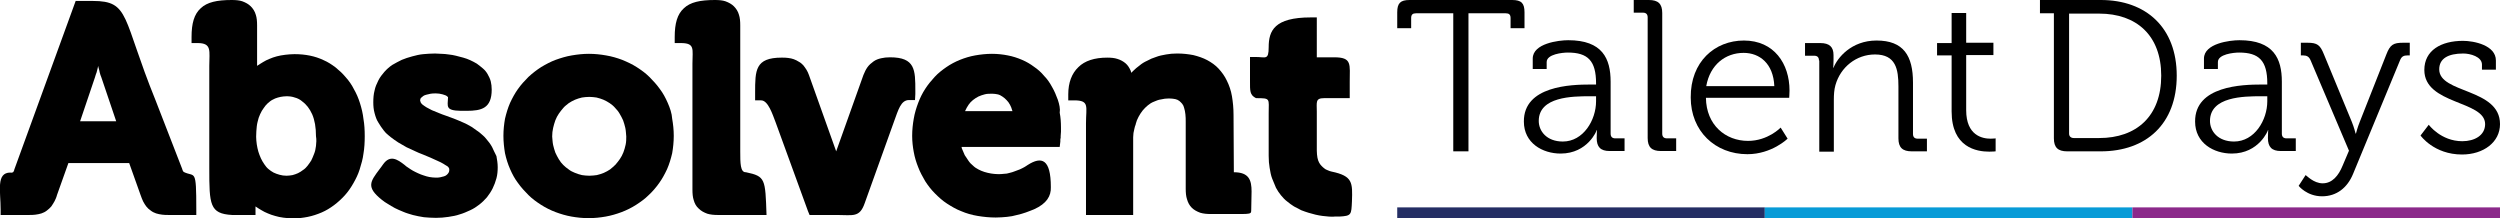
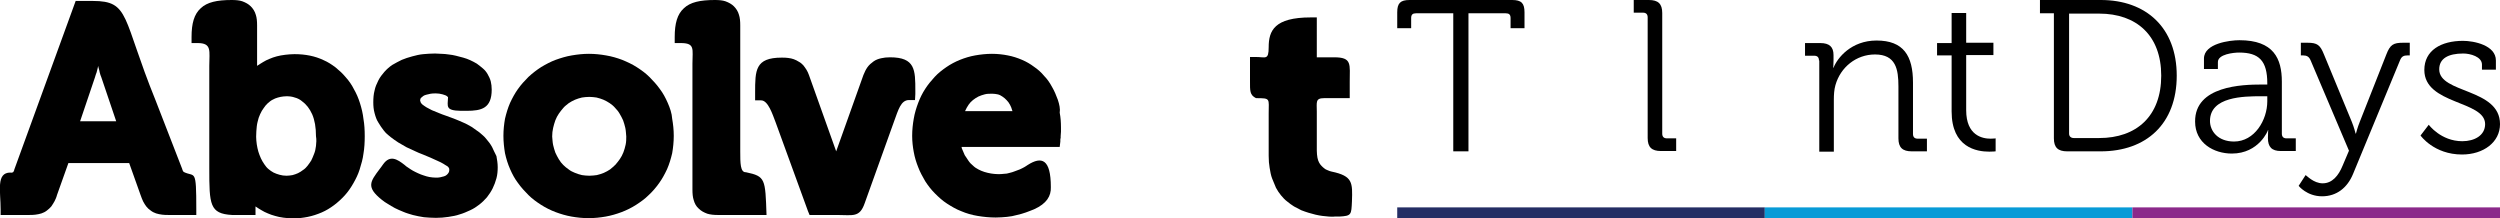
<svg xmlns="http://www.w3.org/2000/svg" version="1.1" id="LOGO" x="0px" y="0px" viewBox="0 0 789.6 69" enable-background="new 0 0 789.6 69" xml:space="preserve">
  <g id="light_1_">
    <path d="M427.5,53.3" />
    <g>
      <path d="M20,37" />
    </g>
    <path fill-rule="evenodd" clip-rule="evenodd" d="M155.4,46.4L155.4,46.4c-0.5-0.9-1.1-1.7-1.8-2.5c-0.6-0.8-1.4-1.4-2.2-2.1l0,0   c-0.8-0.6-1.6-1.1-2.4-1.7c-0.9-0.5-1.7-1-2.7-1.4l0,0c-0.8-0.4-1.7-0.7-2.6-1.1c-1-0.4-1.9-0.7-2.7-1l0,0   c-0.9-0.3-1.7-0.6-2.4-0.9c-0.8-0.3-1.5-0.6-2.2-0.9l0,0c-0.6-0.3-1.2-0.6-1.7-0.9c-0.5-0.3-0.9-0.6-1.3-0.9l0,0   c-0.2-0.2-0.4-0.4-0.5-0.6c-0.1-0.2-0.1-0.4-0.2-0.6c0-0.2,0-0.4,0.1-0.6c0.1-0.2,0.1-0.3,0.3-0.4l0,0c0.2-0.2,0.4-0.3,0.6-0.5   c0.3-0.2,0.6-0.3,1-0.4c0.4-0.1,0.9-0.2,1.3-0.3c0.5-0.1,1-0.1,1.7-0.1c0.7,0,1.4,0.1,2.1,0.3l0,0c0.3,0.1,0.6,0.2,0.9,0.3l0,0   c0.3,0.1,0.5,0.3,0.6,0.4l0,0c0.1,0.1,0.2,0.1,0.2,0.2c0,0,0,0.1,0,0.1c-0.1,2.8-0.9,4.1,4,4.2c0.7,0,1.3,0,1.9,0   c4.7,0,7.9-0.8,7.9-6.7c0-0.9-0.1-1.8-0.3-2.6h0c-0.2-0.8-0.6-1.6-1-2.3l0,0c-0.4-0.7-0.9-1.3-1.5-1.8c-0.6-0.5-1.2-1-1.9-1.5   c-0.7-0.4-1.4-0.8-2.1-1.1c-0.7-0.3-1.4-0.6-2.2-0.8l0,0c-0.8-0.2-1.5-0.4-2.3-0.6c-0.7-0.2-1.5-0.3-2.3-0.4l0,0   c-0.7-0.1-1.5-0.2-2.2-0.2h0c-0.7,0-1.4-0.1-2.1-0.1c-1.3,0-2.5,0.1-3.7,0.2c-1.2,0.1-2.4,0.4-3.5,0.7l0,0   c-1.2,0.3-2.3,0.7-3.3,1.1c-1,0.5-2,1-3,1.6l0,0c-0.9,0.6-1.8,1.4-2.5,2.2c-0.7,0.8-1.4,1.7-1.9,2.7c-0.5,1-1,2.1-1.2,3.2v0   c-0.3,1.1-0.4,2.4-0.4,3.7v0c0,1.2,0.1,2.3,0.4,3.4c0.3,1.1,0.6,2.1,1.2,3v0c0.5,0.9,1.1,1.7,1.7,2.5l0,0c0.6,0.8,1.4,1.5,2.2,2.1   c0.8,0.6,1.6,1.2,2.4,1.7c0.9,0.5,1.7,1,2.6,1.5l0,0c0.9,0.4,1.7,0.8,2.6,1.2c0.9,0.4,1.7,0.8,2.6,1.1l0,0c0.9,0.4,1.7,0.7,2.4,1   c0.8,0.4,1.6,0.7,2.2,1c0.7,0.3,1.3,0.6,1.8,0.9v0c0.5,0.3,0.9,0.6,1.3,0.8l0,0c0.3,0.2,0.4,0.4,0.5,0.6c0.1,0.1,0.1,0.3,0.1,0.4   c0,0.3,0,0.6-0.1,0.8c-0.1,0.2-0.2,0.4-0.3,0.5l0,0c-0.1,0.2-0.3,0.3-0.5,0.5c-0.2,0.2-0.5,0.3-0.8,0.4l0,0   c-0.4,0.1-0.7,0.2-1.2,0.3c-0.4,0.1-0.9,0.1-1.4,0.1v0c-0.7,0-1.3-0.1-2-0.2c-0.6-0.1-1.2-0.3-1.8-0.5c-0.6-0.2-1.2-0.4-1.8-0.7   c-0.6-0.3-1.1-0.5-1.6-0.8l0,0c-0.5-0.3-1-0.6-1.4-0.9l0,0c-0.5-0.3-0.9-0.6-1.2-0.9l0,0c-2.3-1.8-4.6-3.3-6.8-0.2   c-0.4,0.6-0.8,1.1-1.1,1.5l0,0c-3,4-4.3,5.7,0.7,9.7l0,0c0.6,0.5,1.2,0.9,1.9,1.3c0.7,0.4,1.4,0.9,2.2,1.3c0.8,0.4,1.7,0.8,2.7,1.2   c0.9,0.4,2,0.7,3,1l0,0c1.1,0.3,2.3,0.5,3.5,0.7c1.2,0.1,2.4,0.2,3.8,0.2l0,0c1.3,0,2.6-0.1,3.9-0.3c1.3-0.2,2.5-0.4,3.6-0.8h0   c1.1-0.3,2.2-0.8,3.3-1.3c1.1-0.5,2-1.1,2.9-1.8c0.9-0.7,1.7-1.5,2.4-2.3c0.7-0.9,1.3-1.8,1.8-2.8c0.5-1,0.9-2.1,1.2-3.2   c0.3-1.1,0.4-2.3,0.4-3.5v0c0-1.2-0.2-2.4-0.4-3.5C156.3,48.4,155.9,47.4,155.4,46.4z" />
    <path fill-rule="evenodd" clip-rule="evenodd" d="M113.7,32.6c-0.5-1.6-1.1-3-1.9-4.4v0c-0.7-1.4-1.6-2.7-2.6-3.8v0   c-1-1.2-2.1-2.2-3.2-3.1c-1.2-0.9-2.4-1.7-3.8-2.3c-2.7-1.3-5.8-1.9-9.2-1.9h0c-1,0-2,0.1-2.9,0.2c-1,0.1-1.9,0.3-2.7,0.5l0,0   c-0.8,0.2-1.6,0.5-2.3,0.8c-0.7,0.3-1.4,0.6-2,1l0,0c-0.6,0.4-1.2,0.7-1.6,1l-0.3,0.2V8h0c0-1.3-0.1-2.4-0.4-3.3   c-0.3-1.1-0.9-2-1.6-2.7c-0.7-0.7-1.6-1.2-2.7-1.6c-0.9-0.3-2-0.4-3.3-0.4c-4.7,0-7.8,0.7-9.8,2.6c-2.1,1.9-2.9,4.8-2.9,9.1v1.9   h1.9c4.6,0,3.7,2.5,3.7,7.2v32.4c0,11.4,0.1,14.3,7.2,14.7h5.5h1.9V66v-0.8l0.3,0.2v0c0.5,0.3,1,0.7,1.6,1c0.6,0.4,1.3,0.7,2,1   c0.7,0.3,1.5,0.6,2.3,0.8c1.6,0.5,3.5,0.7,5.6,0.8h0c1.6,0,3.2-0.2,4.7-0.5c1.5-0.3,3-0.8,4.4-1.4l0,0c1.4-0.6,2.7-1.4,3.9-2.3   c1.2-0.9,2.3-1.9,3.4-3.1l0,0c1-1.1,1.9-2.4,2.7-3.8c0.8-1.4,1.5-2.8,2-4.4v0c0.5-1.6,1-3.3,1.2-5c0.3-1.7,0.4-3.6,0.4-5.5v0   c0-1.9-0.1-3.7-0.4-5.4C114.6,35.8,114.2,34.2,113.7,32.6z M99.8,46.1c-0.1,0.9-0.3,1.8-0.6,2.5l0,0c-0.3,0.8-0.6,1.5-0.9,2.1   c-0.4,0.6-0.8,1.2-1.2,1.7c-0.4,0.5-0.9,1-1.4,1.3c-0.5,0.4-1,0.7-1.6,1c-0.6,0.3-1.1,0.4-1.7,0.6c-0.6,0.1-1.2,0.2-1.9,0.2v0   c-0.8,0-1.5-0.1-2.2-0.3c-0.7-0.2-1.3-0.4-1.9-0.7l0,0c-0.6-0.3-1.1-0.7-1.6-1.1c-0.5-0.4-0.9-0.9-1.3-1.5v0   c-0.4-0.6-0.8-1.2-1.1-1.9c-0.3-0.7-0.6-1.4-0.8-2.1l0,0c-0.2-0.8-0.4-1.5-0.5-2.3c-0.1-0.8-0.2-1.6-0.2-2.4h0   c0-1.2,0.1-2.3,0.2-3.3h0c0.1-1,0.4-1.9,0.6-2.7c0.3-0.8,0.6-1.5,1-2.2c0.4-0.6,0.8-1.2,1.2-1.7l0,0c0.4-0.5,0.9-0.9,1.4-1.3   c0.5-0.4,1-0.6,1.6-0.9l0,0c0.6-0.2,1.1-0.4,1.7-0.5c0.6-0.1,1.2-0.2,1.9-0.2v0c0.9,0,1.8,0.1,2.6,0.4c0.8,0.2,1.6,0.6,2.2,1.1l0,0   c1.4,1,2.5,2.4,3.3,4.2c0.4,0.9,0.7,2,0.9,3.1c0.2,1.2,0.3,2.4,0.3,3.8C100,44.2,99.9,45.1,99.8,46.1z" />
    <path fill-rule="evenodd" clip-rule="evenodd" d="M289.1,29.7l0-1c0-6.6,0-10.6-8-10.6c-1,0-2,0.1-2.8,0.3h0   c-0.9,0.2-1.7,0.5-2.4,1l0,0c-0.7,0.5-1.4,1.1-1.9,1.8l0,0c-0.5,0.7-0.9,1.5-1.3,2.5l0,0l-8.6,24.1l-8.6-24.1   c-0.2-0.6-0.5-1.2-0.8-1.7l0,0c-0.3-0.5-0.7-1-1-1.4c-0.4-0.4-0.8-0.8-1.4-1.1c-0.5-0.3-1-0.6-1.6-0.8v0c-0.5-0.2-1.1-0.3-1.8-0.4   c-0.6-0.1-1.3-0.1-2-0.1c-8.4,0-8.4,4-8.4,11.1l0,2.4h1.9c2.2,0,3.6,4.4,4.6,7l10.2,28l0.5,1.2h1.3h7.4c5,0,7.1,0.9,8.7-3.7   l9.3-25.9c1.3-3.5,2.1-6.7,4.7-6.7h1.9L289.1,29.7z" />
    <path fill-rule="evenodd" clip-rule="evenodd" d="M210.9,32.5c-0.7-1.6-1.5-3.1-2.5-4.4c-1-1.4-2.1-2.6-3.3-3.8   c-1.2-1.2-2.6-2.2-4-3.1c-1.4-0.9-2.9-1.6-4.6-2.3l0,0c-1.6-0.6-3.3-1.1-5.1-1.4c-1.7-0.3-3.5-0.5-5.4-0.5h0   c-1.9,0-3.6,0.2-5.4,0.5c-1.8,0.3-3.4,0.8-5.1,1.4c-1.6,0.6-3.1,1.4-4.6,2.3c-1.4,0.9-2.7,1.9-4,3.1h0c-1.2,1.2-2.3,2.4-3.3,3.8   c-1,1.4-1.8,2.9-2.5,4.4c-0.7,1.6-1.2,3.3-1.6,5c-0.3,1.7-0.5,3.5-0.5,5.4v0c0,1.9,0.2,3.7,0.5,5.5c0.4,1.8,0.9,3.4,1.6,5v0   c0.7,1.6,1.5,3.1,2.5,4.4c1,1.4,2.1,2.6,3.3,3.8c1.2,1.2,2.6,2.2,4,3.1h0c1.4,0.9,3,1.7,4.6,2.3l0,0c1.6,0.6,3.3,1.1,5,1.4   c1.7,0.3,3.5,0.5,5.4,0.5h0c1.9,0,3.7-0.2,5.4-0.5c1.7-0.3,3.4-0.8,5-1.4v0c1.6-0.6,3.2-1.4,4.6-2.3c1.4-0.9,2.8-1.9,4-3.1   c1.2-1.1,2.3-2.4,3.3-3.8c1-1.4,1.8-2.9,2.5-4.4v0c0.7-1.6,1.2-3.3,1.6-5c0.3-1.7,0.5-3.6,0.5-5.5v0c0-1.9-0.2-3.7-0.5-5.4   C212.2,35.8,211.6,34.1,210.9,32.5z M197.6,45.7c-0.2,0.8-0.4,1.7-0.7,2.4l0,0c-0.3,0.8-0.7,1.5-1.1,2.1c-0.4,0.6-0.9,1.2-1.4,1.8   c-0.6,0.6-1.1,1-1.7,1.5c-0.6,0.4-1.3,0.8-2,1.1h0c-0.7,0.3-1.4,0.5-2.2,0.7c-0.8,0.1-1.5,0.2-2.4,0.2c-0.8,0-1.6-0.1-2.3-0.2   c-0.8-0.2-1.5-0.4-2.2-0.7l0,0c-0.7-0.3-1.4-0.6-2-1.1c-0.6-0.4-1.2-0.9-1.7-1.4l0,0c-0.5-0.5-1-1.1-1.4-1.8   c-0.4-0.7-0.8-1.4-1.1-2.1l0,0c-0.3-0.8-0.5-1.6-0.7-2.4c-0.2-0.9-0.2-1.8-0.3-2.7c0-0.9,0.1-1.9,0.3-2.7c0.2-0.8,0.4-1.6,0.7-2.4   l0,0c0.3-0.8,0.7-1.5,1.1-2.1c0.4-0.6,0.9-1.2,1.4-1.8l0,0c0.5-0.6,1.1-1,1.7-1.5c0.6-0.4,1.3-0.8,2-1.1c0.7-0.3,1.4-0.5,2.2-0.7   c0.7-0.1,1.5-0.2,2.3-0.2c0.8,0,1.6,0.1,2.3,0.2c0.8,0.2,1.5,0.4,2.2,0.7l0,0c0.7,0.3,1.4,0.7,2,1.1c0.6,0.4,1.2,0.9,1.7,1.5l0,0   c0.5,0.5,1,1.1,1.4,1.8c0.4,0.7,0.8,1.4,1.1,2.1l0,0c0.3,0.8,0.5,1.6,0.7,2.4c0.2,0.9,0.2,1.8,0.3,2.7   C197.8,43.9,197.8,44.8,197.6,45.7z" />
-     <path fill-rule="evenodd" clip-rule="evenodd" d="M389.7,54.4L389.7,54.4L389.7,54.4l-0.1-18.1h0c0-2.2-0.2-4.1-0.5-5.9   c-0.3-1.8-0.9-3.5-1.6-4.9v0c-0.7-1.5-1.6-2.7-2.6-3.8c-1-1.1-2.3-2-3.6-2.7c-1.3-0.7-2.8-1.2-4.4-1.6h0c-1.6-0.3-3.2-0.5-5.1-0.5   c-1.3,0-2.4,0.1-3.5,0.3c-1.1,0.2-2.2,0.4-3.2,0.8c-1,0.3-1.9,0.7-2.8,1.2c-0.9,0.4-1.7,0.9-2.4,1.5l0,0c-0.7,0.5-1.4,1.1-2,1.7   c-0.2,0.2-0.4,0.4-0.6,0.6c-0.1-0.3-0.1-0.5-0.2-0.7c-0.4-0.9-0.9-1.7-1.6-2.3l0,0c-0.7-0.6-1.6-1.1-2.6-1.4   c-0.9-0.3-2-0.4-3.2-0.4v0h0c-4,0-7.1,1-9.1,3c-2.1,2-3.2,4.9-3.2,8.6h0v0v1.9h1.9c4.9,0,3.7,2,3.7,7.2V66v1.9h1.9H356h1.9V66V44.9   c0-0.5,0-1,0-1.5c0-0.5,0.1-1,0.1-1.4h0c0.1-0.5,0.2-0.9,0.3-1.4c0.1-0.4,0.2-0.9,0.4-1.3l0-0.1c0.2-0.8,0.5-1.6,0.9-2.3h0   c0.4-0.7,0.8-1.4,1.3-2v0c0.5-0.6,1-1.1,1.6-1.6l0,0c0.6-0.5,1.2-0.9,2-1.2l0,0c0.7-0.3,1.4-0.6,2.2-0.7c0.8-0.2,1.6-0.3,2.5-0.3   c0.8,0,1.5,0.1,2,0.2c0.5,0.1,0.9,0.3,1.3,0.6c0.4,0.3,0.6,0.6,0.9,0.9c0.3,0.4,0.5,0.8,0.6,1.3c0.2,0.6,0.3,1.2,0.4,2   c0.1,0.8,0.1,1.6,0.1,2.4l0,0v21.1h0c0,1.3,0.1,2.4,0.4,3.3c0.3,1.1,0.8,2,1.5,2.7c0.7,0.7,1.6,1.2,2.7,1.6c1,0.3,2.1,0.4,3.3,0.4   v0h5.1c8.5,0,7.6,0.2,7.7-1.8c0-0.9,0.1-4.7,0.1-5.3C395.3,56.9,394.5,54.4,389.7,54.4z" />
    <path fill-rule="evenodd" clip-rule="evenodd" d="M420.6,54.2c-0.4-0.1-0.8-0.2-1.2-0.4c-0.4-0.2-0.8-0.3-1.1-0.6   c-0.3-0.2-0.6-0.5-0.9-0.8l0,0c-0.3-0.3-0.6-0.7-0.8-1.1h0c-0.2-0.4-0.4-0.9-0.5-1.5c-0.1-0.6-0.2-1.4-0.2-2.2h0V35.2   c0-2.9-0.5-4.2,2.3-4.2h6.2h1.9v-1.9v-3.2c0-5.6,0.8-7.8-4.9-7.8h-5.5V7.4V5.5h-1.9c-11.5,0-13.3,4.2-13.3,9.4c0,4.2-1,3.1-4,3.1   h-1.9v1.9v5.7c0,3.1-0.1,4.4,1.9,5.4c4.7,0,4,0.1,4,4.8v13.4l0,0c0,1.4,0.1,2.7,0.3,3.8c0.2,1.2,0.4,2.4,0.8,3.4   c0.4,1,0.8,2,1.2,2.9h0c0.5,0.9,1,1.7,1.6,2.4l0,0c0.6,0.7,1.2,1.4,1.9,1.9c0.7,0.6,1.4,1.1,2.2,1.6l0,0c0.7,0.4,1.5,0.8,2.3,1.2   c0.8,0.3,1.6,0.6,2.3,0.8v0c0.7,0.2,1.5,0.4,2.2,0.6c0.8,0.2,1.5,0.3,2.2,0.4c0.7,0.1,1.3,0.1,2,0.2c0.6,0,1.2,0.1,1.8,0   c0.6,0,1.1,0,1.5,0c3.9-0.2,3.8-0.6,4-4.8C427.2,57.7,427.3,55.6,420.6,54.2z" />
    <path fill-rule="evenodd" clip-rule="evenodd" d="M235.6,54.4c-1.8,0.1-1.8-2.9-1.8-6.6V8h0c0-1.3-0.1-2.4-0.4-3.3   c-0.3-1.1-0.9-2-1.6-2.7c-0.7-0.7-1.6-1.2-2.7-1.6c-0.9-0.3-2-0.4-3.3-0.4c-4.7,0-7.8,0.7-9.8,2.6c-2.1,1.9-2.9,4.8-2.9,9.1v1.9   h1.9c4.6,0,3.7,1.9,3.7,6.5v39.8h0c0,1.3,0.1,2.4,0.4,3.3c0.3,1.1,0.8,2,1.6,2.7l0,0c0.7,0.7,1.6,1.2,2.7,1.6   c1,0.3,2.1,0.4,3.3,0.4v0h10.8h4.6C241.7,56.5,241.8,55.7,235.6,54.4z M233.8,54.6L233.8,54.6L233.8,54.6L233.8,54.6z" />
    <path fill-rule="evenodd" clip-rule="evenodd" d="M334.1,31.5c-0.5-1.4-1.1-2.8-1.8-4c-0.7-1.3-1.5-2.5-2.5-3.5   c-0.9-1.1-2-2.1-3.2-2.9c-1.2-0.9-2.4-1.6-3.8-2.2h0c-1.4-0.6-2.9-1.1-4.5-1.4c-1.5-0.3-3.2-0.5-5-0.5h0c-1.8,0-3.6,0.2-5.3,0.5   c-1.7,0.3-3.3,0.8-4.8,1.4l0,0c-1.5,0.6-3,1.4-4.3,2.3c-1.3,0.9-2.6,1.9-3.7,3.1c-1.1,1.2-2.1,2.4-3,3.8c-0.9,1.4-1.6,2.8-2.2,4.4   h0c-0.6,1.6-1.1,3.2-1.4,5c-0.3,1.7-0.5,3.5-0.5,5.4v0c0,1.8,0.2,3.5,0.5,5.1c0.3,1.7,0.8,3.3,1.4,4.8c0.6,1.6,1.4,3,2.2,4.4   c0.9,1.4,1.9,2.7,3.1,3.9c1.2,1.2,2.4,2.3,3.8,3.2c1.4,0.9,2.9,1.8,4.5,2.4h0c1.6,0.7,3.4,1.2,5.2,1.5c1.8,0.3,3.7,0.5,5.7,0.5h0   c1.2,0,2.4-0.1,3.5-0.2h0c1.1-0.1,2.2-0.3,3.2-0.6c1-0.2,1.9-0.5,2.8-0.8c0.9-0.3,1.8-0.7,2.6-1c4-1.8,5.4-4.2,5.3-7   c0-8.9-2.9-9.8-7.3-7l0,0c-0.4,0.3-0.8,0.5-1.1,0.7c-0.4,0.2-0.9,0.5-1.4,0.7l0,0c-0.5,0.2-1,0.4-1.6,0.6c-0.5,0.2-1.1,0.4-1.6,0.5   l0,0c-0.6,0.2-1.2,0.3-1.8,0.3c-0.6,0.1-1.3,0.1-1.9,0.1v0c-0.8,0-1.5-0.1-2.2-0.2c-0.7-0.1-1.4-0.3-2.1-0.5l0,0   c-0.7-0.2-1.3-0.5-1.9-0.8c-0.6-0.3-1.2-0.7-1.7-1.2h0c-0.5-0.4-1-0.9-1.4-1.5c-0.4-0.6-0.8-1.2-1.2-1.8l0,0   c-0.3-0.7-0.6-1.4-0.9-2.1c0-0.1-0.1-0.3-0.1-0.5h29.3h1.7l0.2-1.7l0-0.5h0c0-0.3,0-0.4,0.1-0.6v0l0-0.6v0l0.1-1.4   c0-0.2,0-0.4,0-0.7c0-0.3,0-0.6,0-0.6c0-1.6-0.1-3.2-0.4-4.7C334.9,34.4,334.6,33,334.1,31.5z M304.8,35.1L304.8,35.1   c0.3-0.7,0.7-1.4,1.1-2c0.4-0.6,0.9-1.1,1.4-1.5c0.5-0.4,1.1-0.8,1.7-1.1l0,0c0.6-0.3,1.3-0.5,2-0.7c0.7-0.2,1.5-0.2,2.4-0.2v0   c0.6,0,1.2,0.1,1.7,0.2c0.5,0.1,1.1,0.4,1.5,0.7l0,0c0.5,0.3,0.9,0.7,1.3,1.1c0.4,0.4,0.8,0.9,1.1,1.5l0,0c0.3,0.5,0.5,1.1,0.7,1.8   l0.1,0.2H304.8z" />
    <path fill-rule="evenodd" clip-rule="evenodd" d="M58,54.3c-0.2-0.2-0.3-0.5-0.4-0.7l0-0.1l-8.5-21.9C38.5,5.5,41.1,0.3,29.3,0.3   H25h-1.1l-0.4,1.1L4.5,53.6l0,0.1c-0.1,0.3-0.2,0.5-0.3,0.6c0,0.1-0.1,0.1-0.1,0.1c-0.1,0-0.1,0-0.2,0.1c-0.2,0-0.4,0.1-0.6,0l0,0   c-4.6,0-3.1,5.8-3.1,11.7v0v1.7h1.6H9v0c0.8,0,1.6,0,2.2-0.1c0.7-0.1,1.3-0.2,1.9-0.4c0.6-0.2,1.2-0.5,1.7-0.9   c0.5-0.4,1-0.8,1.4-1.3c0.3-0.5,0.7-1,1-1.6h0c0.3-0.6,0.6-1.2,0.8-2l0,0l3.6-10.1h19.2l3.6,10.1l0,0c0.3,0.8,0.5,1.4,0.8,2   c0.3,0.6,0.7,1.2,1,1.6v0c0.4,0.5,0.8,0.9,1.4,1.3l0,0c0.5,0.4,1.1,0.7,1.7,0.9h0c0.6,0.2,1.2,0.3,1.9,0.4c0.6,0.1,1.4,0.1,2.2,0.1   v0H62v-1.7v0C62,52.8,61.6,56.1,58,54.3z M25.3,38.3l4.7-13.9v0c0.2-0.6,0.3-1.1,0.5-1.5c0.1-0.5,0.3-1,0.4-1.6h0l0.1-0.5l0.1,0.5   c0.2,0.6,0.3,1.1,0.4,1.6c0.1,0.5,0.3,1,0.5,1.5v0l4.7,13.9H25.3z" />
    <path d="M459.1,4.2h-11.9c-1,0-1.5,0.4-1.5,1.5v3.2h-4.4v-5c0-2.9,1-3.9,3.9-3.9h32.4c2.9,0,3.9,1,3.9,3.9v5h-4.4V5.7   c0-1.1-0.5-1.5-1.5-1.5h-11.8v43.6h-4.8V4.2z" />
-     <path d="M502.2,26.7h1.9v-0.4c0-7.1-2.6-9.7-8.9-9.7c-1.7,0-6.7,0.5-6.7,3v2.2h-4.4v-3.3c0-4.8,8.2-5.8,11.2-5.8   c10.8,0,13.4,5.8,13.4,13.1v16.4c0,1,0.5,1.5,1.5,1.5h2.9v4h-4.7c-2.9,0-4.1-1.3-4.1-4.1c0-1.5,0.1-2.5,0.1-2.5h-0.1   c0.1,0-2.8,7.4-11.4,7.4c-5.7,0-11.6-3.3-11.6-10.1C481.2,27.1,496.3,26.7,502.2,26.7z M493.6,44.7c6.5,0,10.5-6.8,10.5-12.7v-1.6   h-2c-5.4,0-16.1,0.1-16.1,7.8C486,41.4,488.5,44.7,493.6,44.7z" />
    <path d="M520.4,5.5c0-1-0.5-1.5-1.5-1.5H516V0h4.8c2.9,0,4.2,1.2,4.2,4.1v38.1c0,1,0.5,1.5,1.5,1.5h2.9v4h-4.8   c-2.9,0-4.2-1.2-4.2-4.1V5.5z" />
-     <path d="M550.8,12.8c9.5,0,14.4,7.3,14.4,15.8c0,0.8-0.1,2.3-0.1,2.3h-26.3c0.1,8.6,6.2,13.6,13.3,13.6c6.3,0,10.3-4.2,10.3-4.2   l2.2,3.5c0,0-5,4.9-12.7,4.9c-10.2,0-17.9-7.3-17.9-17.9C533.9,19.5,541.6,12.8,550.8,12.8z M560.4,27.2   c-0.3-7.1-4.6-10.5-9.7-10.5c-5.7,0-10.6,3.7-11.8,10.5H560.4z" />
    <path d="M574.5,19.1c0-1-0.5-1.5-1.5-1.5h-2.9v-4h4.8c2.9,0,4.2,1.2,4.2,3.8V19c0,1.4-0.1,2.4-0.1,2.4h0.1   c1.2-3.1,5.6-8.6,13.6-8.6c8.5,0,11.5,4.8,11.5,13.3v16.2c0,1,0.5,1.5,1.5,1.5h2.9v4h-4.8c-2.9,0-4.2-1.2-4.2-4.1V27.3   c0-5.4-0.8-10.1-7.4-10.1c-5.9,0-10.9,4-12.5,9.7c-0.4,1.4-0.5,3-0.5,4.6v16.4h-4.6V19.1z" />
    <path d="M616.3,17.5h-4.5v-3.9h4.6V4.1h4.6v9.4h8.6v3.9h-8.6v17.4c0,8,5.1,9,7.7,9c1,0,1.6-0.1,1.6-0.1v4.1c0,0-0.8,0.1-2,0.1   c-4,0-11.9-1.3-11.9-12.7V17.5z" />
    <path d="M648.7,4.2h-4.4V0h19.2c14.4,0,24,8.8,24,23.9c0,15.2-9.6,23.9-24,23.9h-10.6c-2.9,0-4.2-1.2-4.2-4.1V4.2z M655,43.6h8   c11.8,0,19.6-6.9,19.6-19.7c0-12.7-7.8-19.6-19.6-19.6h-9.5v37.9C653.5,43.1,654.1,43.6,655,43.6z" />
    <path d="M714.2,26.7h1.9v-0.4c0-7.1-2.6-9.7-8.9-9.7c-1.7,0-6.7,0.5-6.7,3v2.2h-4.4v-3.3c0-4.8,8.2-5.8,11.2-5.8   c10.8,0,13.4,5.8,13.4,13.1v16.4c0,1,0.5,1.5,1.5,1.5h2.9v4h-4.7c-2.9,0-4.1-1.3-4.1-4.1c0-1.5,0.1-2.5,0.1-2.5h-0.1   c0.1,0-2.8,7.4-11.4,7.4c-5.7,0-11.6-3.3-11.6-10.1C693.2,27.1,708.3,26.7,714.2,26.7z M705.6,44.7c6.5,0,10.5-6.8,10.5-12.7v-1.6   h-2c-5.4,0-16.1,0.1-16.1,7.8C698,41.4,700.5,44.7,705.6,44.7z" />
    <path d="M733.6,57.9c3,0,5-2.4,6.3-5.6l2-4.7l-12.1-28.5c-0.5-1.2-1.2-1.6-2.4-1.6h-0.7v-4h2.1c3.1,0,4,0.7,5.2,3.7l8.8,21.3   c0.7,1.7,1.2,3.7,1.2,3.7h0.1c0,0,0.5-2,1.2-3.7l8.4-21.3c1.2-3.1,2.2-3.7,5.3-3.7h2.1v4h-0.7c-1.2,0-1.9,0.3-2.4,1.6l-14.8,35.8   c-1.8,4.4-5.2,7.1-9.8,7.1c-4.8,0-7.4-3.3-7.4-3.3l2.2-3.4C728.5,55.4,730.7,57.9,733.6,57.9z" />
    <path d="M767.1,39.4c0,0,3.8,5.2,10.6,5.2c3.8,0,7.2-1.8,7.2-5.4c0-7.5-19.2-6.1-19.2-17.1c0-6.2,5.3-9.2,12.2-9.2   c3.5,0,10.4,1.4,10.4,6.2v2.9h-4.4v-1.6c0-2.5-3.7-3.5-5.9-3.5c-4.8,0-7.6,1.6-7.6,5c0,7.7,19.2,5.9,19.2,17.3   c0,5.7-5.2,9.6-12,9.6c-8.9,0-13.1-6-13.1-6L767.1,39.4z" />
    <rect x="441.3" y="65.5" fill="#242E64" width="116.1" height="3.4" />
    <rect x="557.4" y="65.5" fill="#089BD7" width="116.1" height="3.4" />
    <rect x="673.5" y="65.5" fill="#8B298A" width="116.1" height="3.4" />
  </g>
</svg>